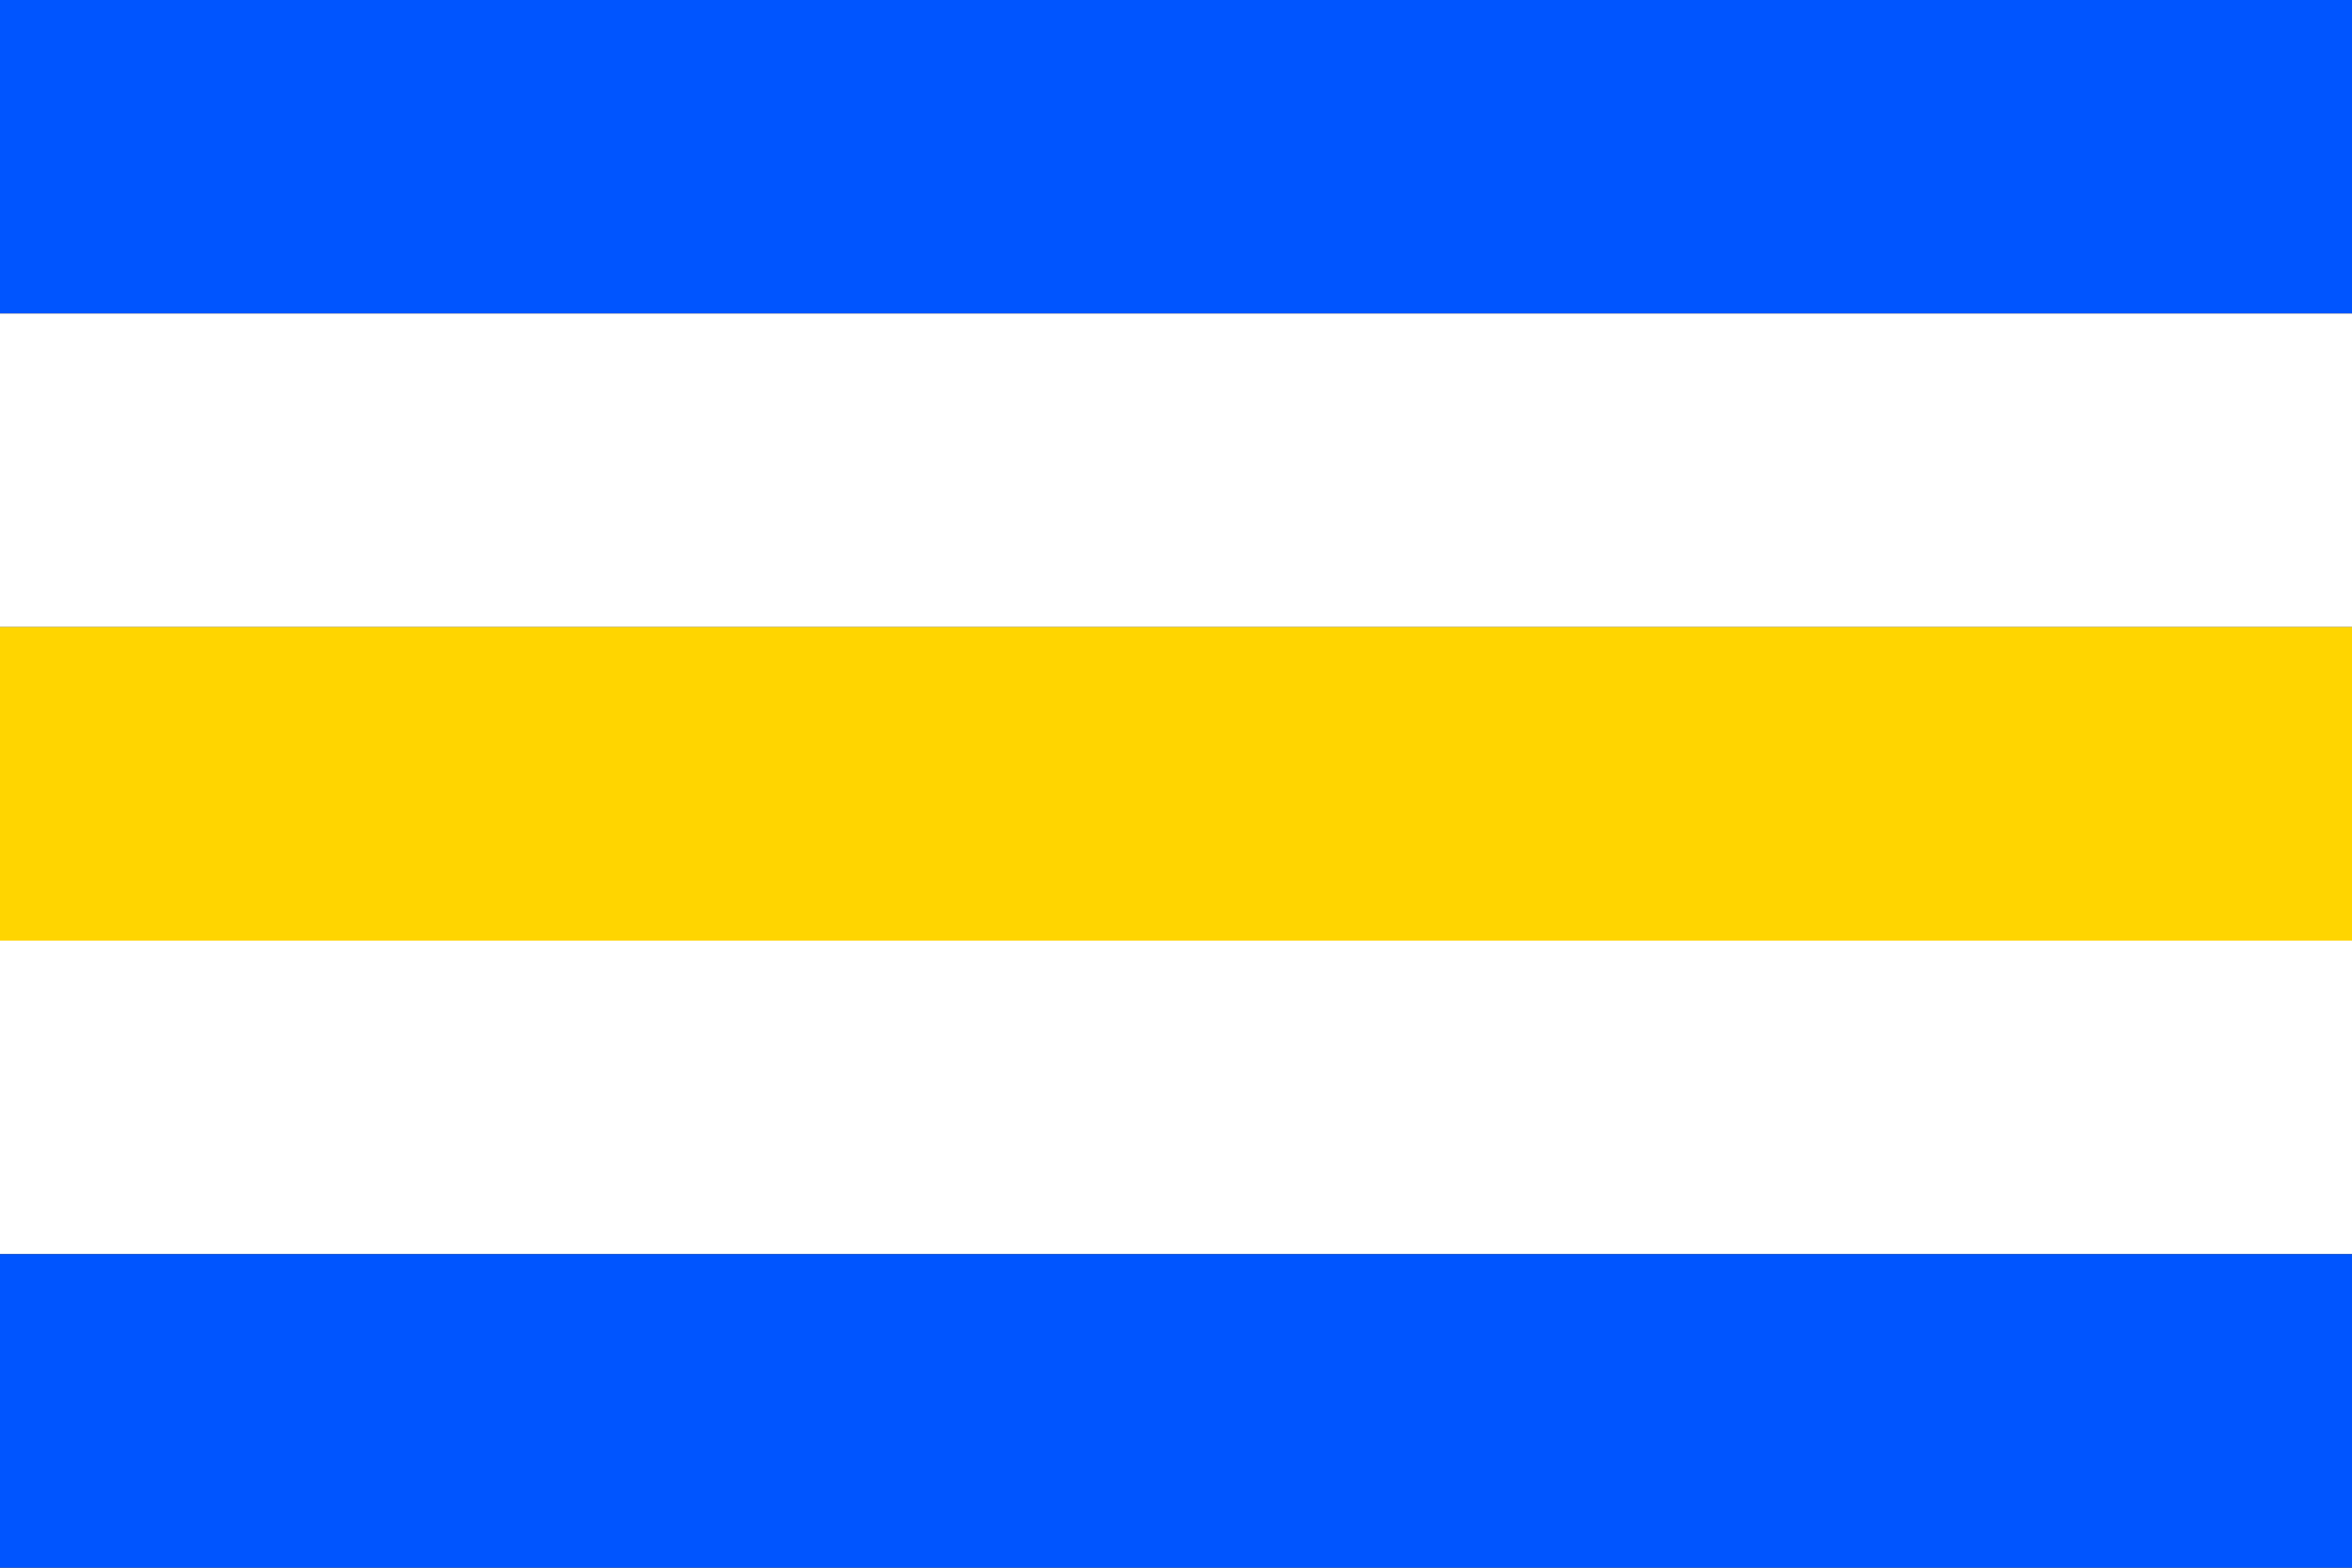
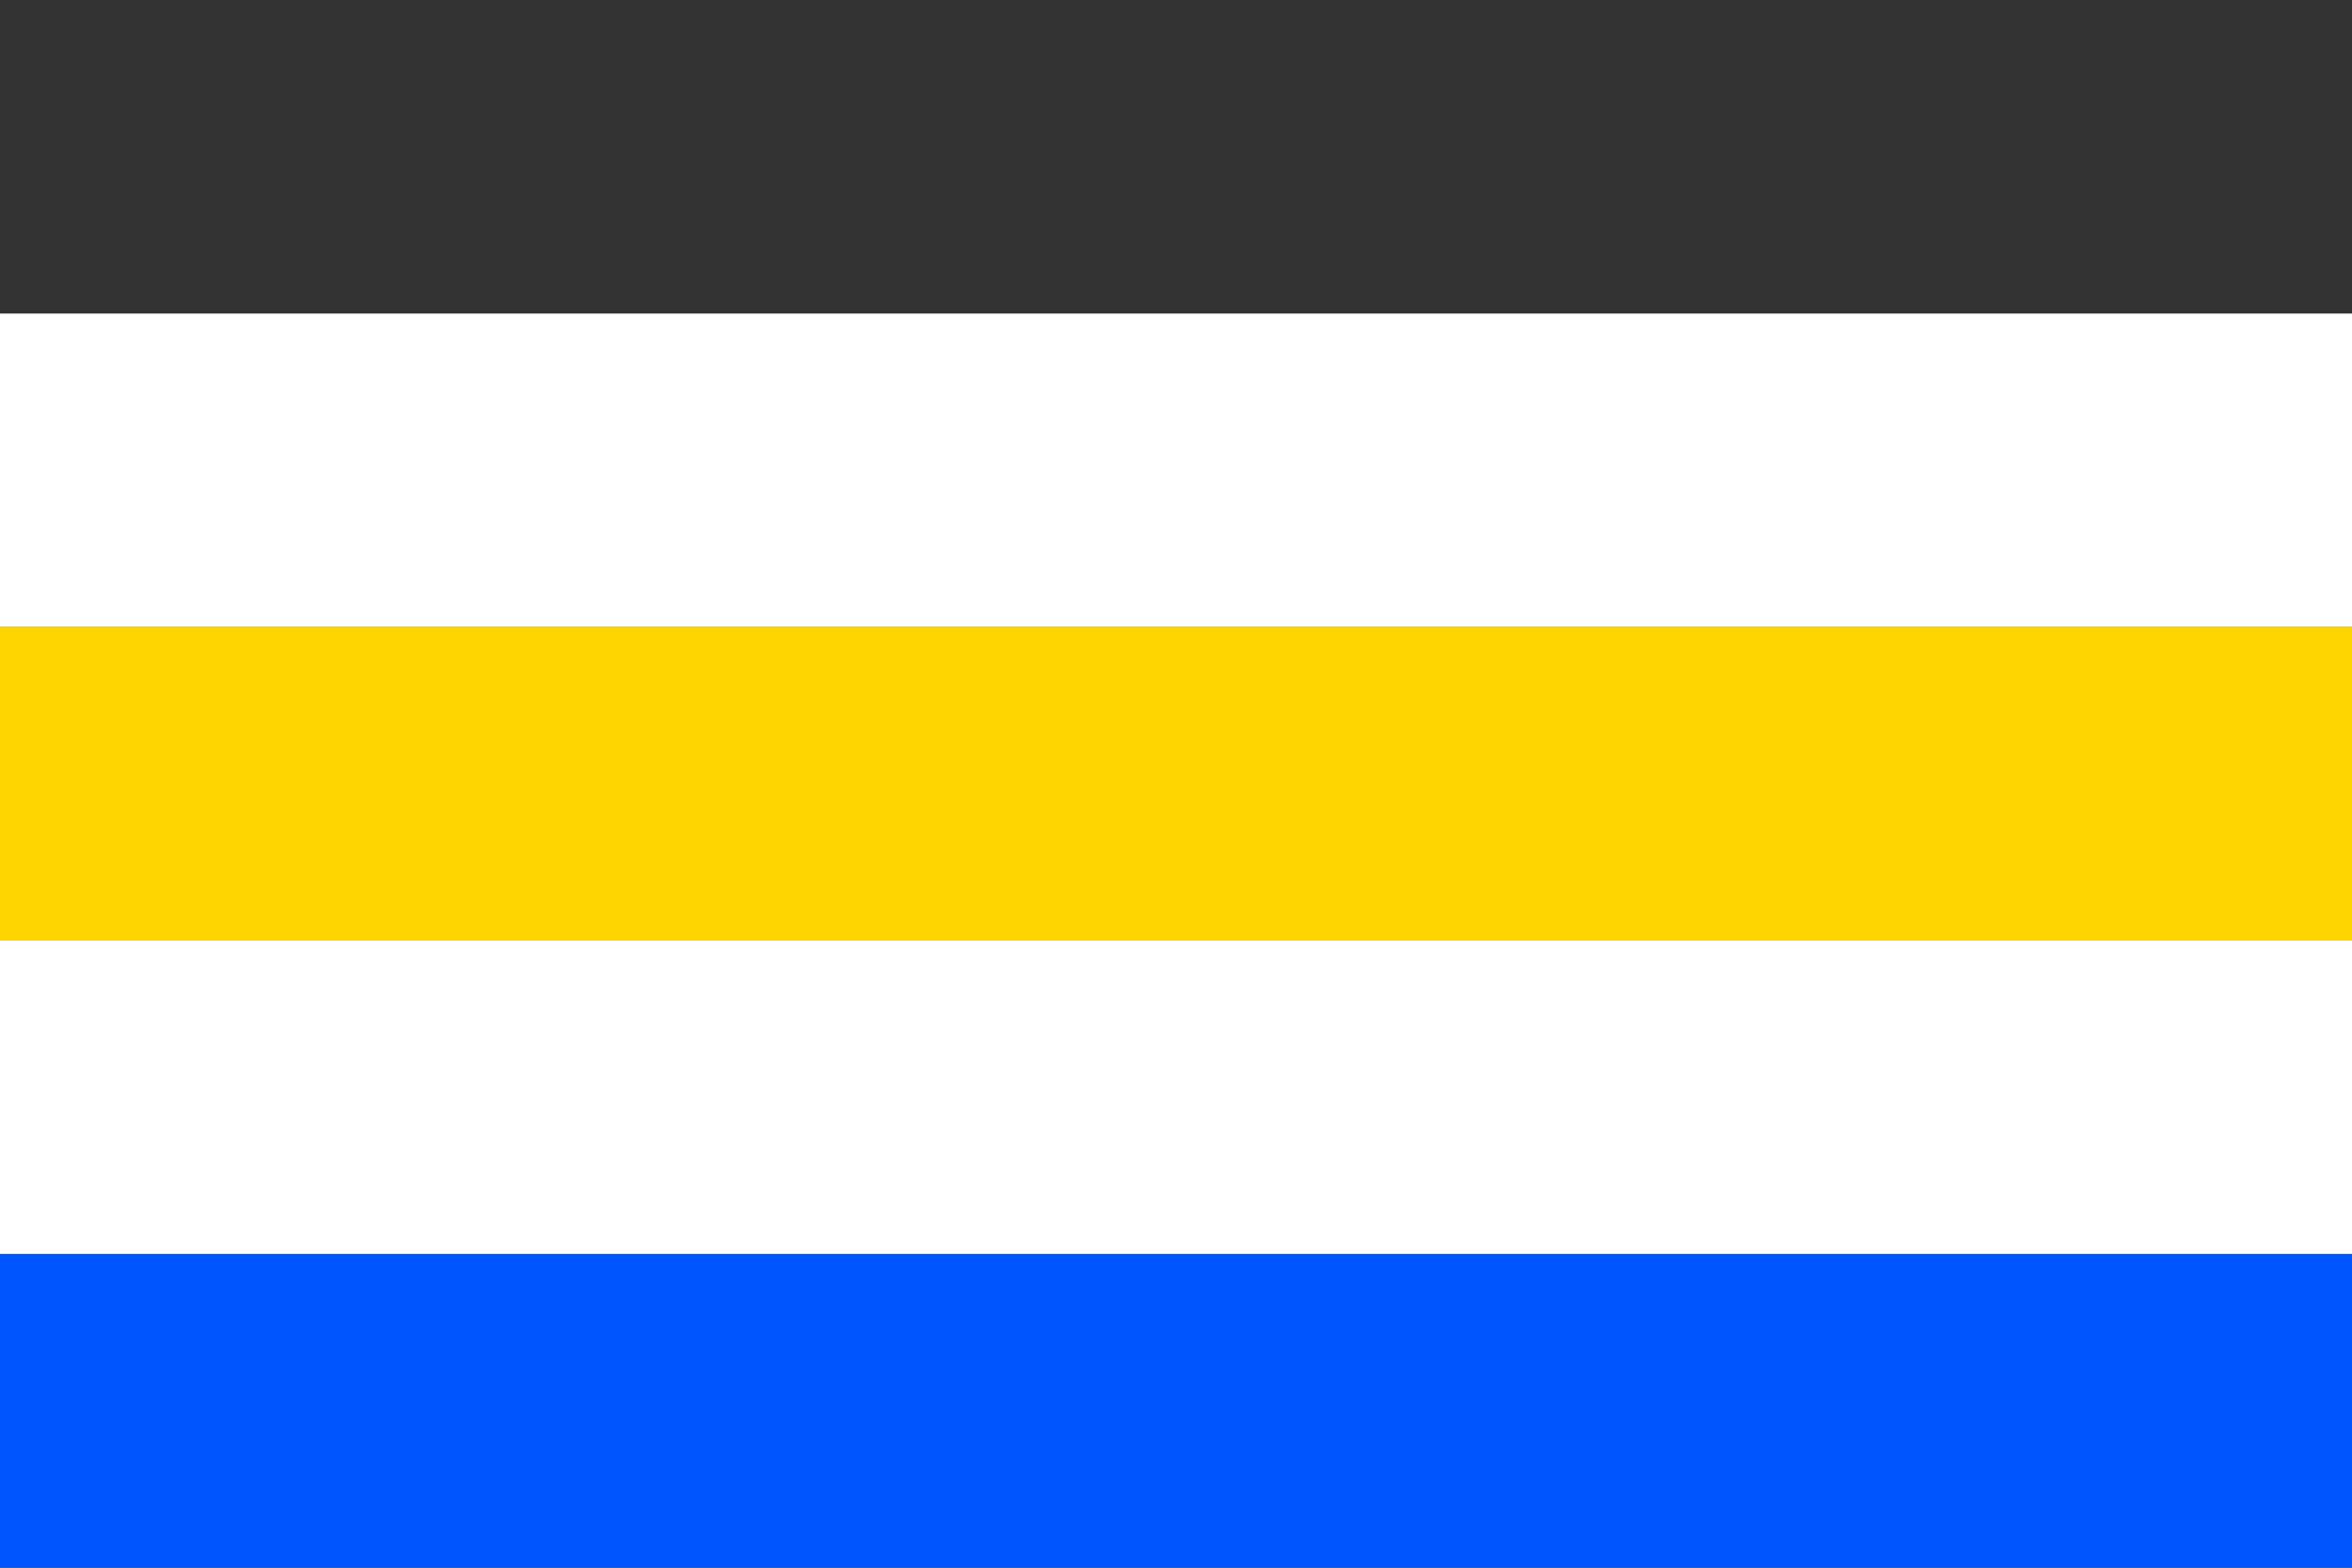
<svg xmlns="http://www.w3.org/2000/svg" version="1.1" width="900" height="600" id="drouzkovice_flag_svg">
  <rect width="100%" height="100%" fill="#333333" stroke="none" />
  <desc>Flag of Droužkovice (CZ)</desc>
-   <rect fill="#05f" width="900" height="120" />
  <rect fill="#fff" width="900" height="120" y="120" />
  <rect fill="#ffd500" width="900" height="120" y="240" />
  <rect fill="#fff" width="900" height="120" y="360" />
  <rect fill="#05f" width="900" height="120" y="480" />
</svg>